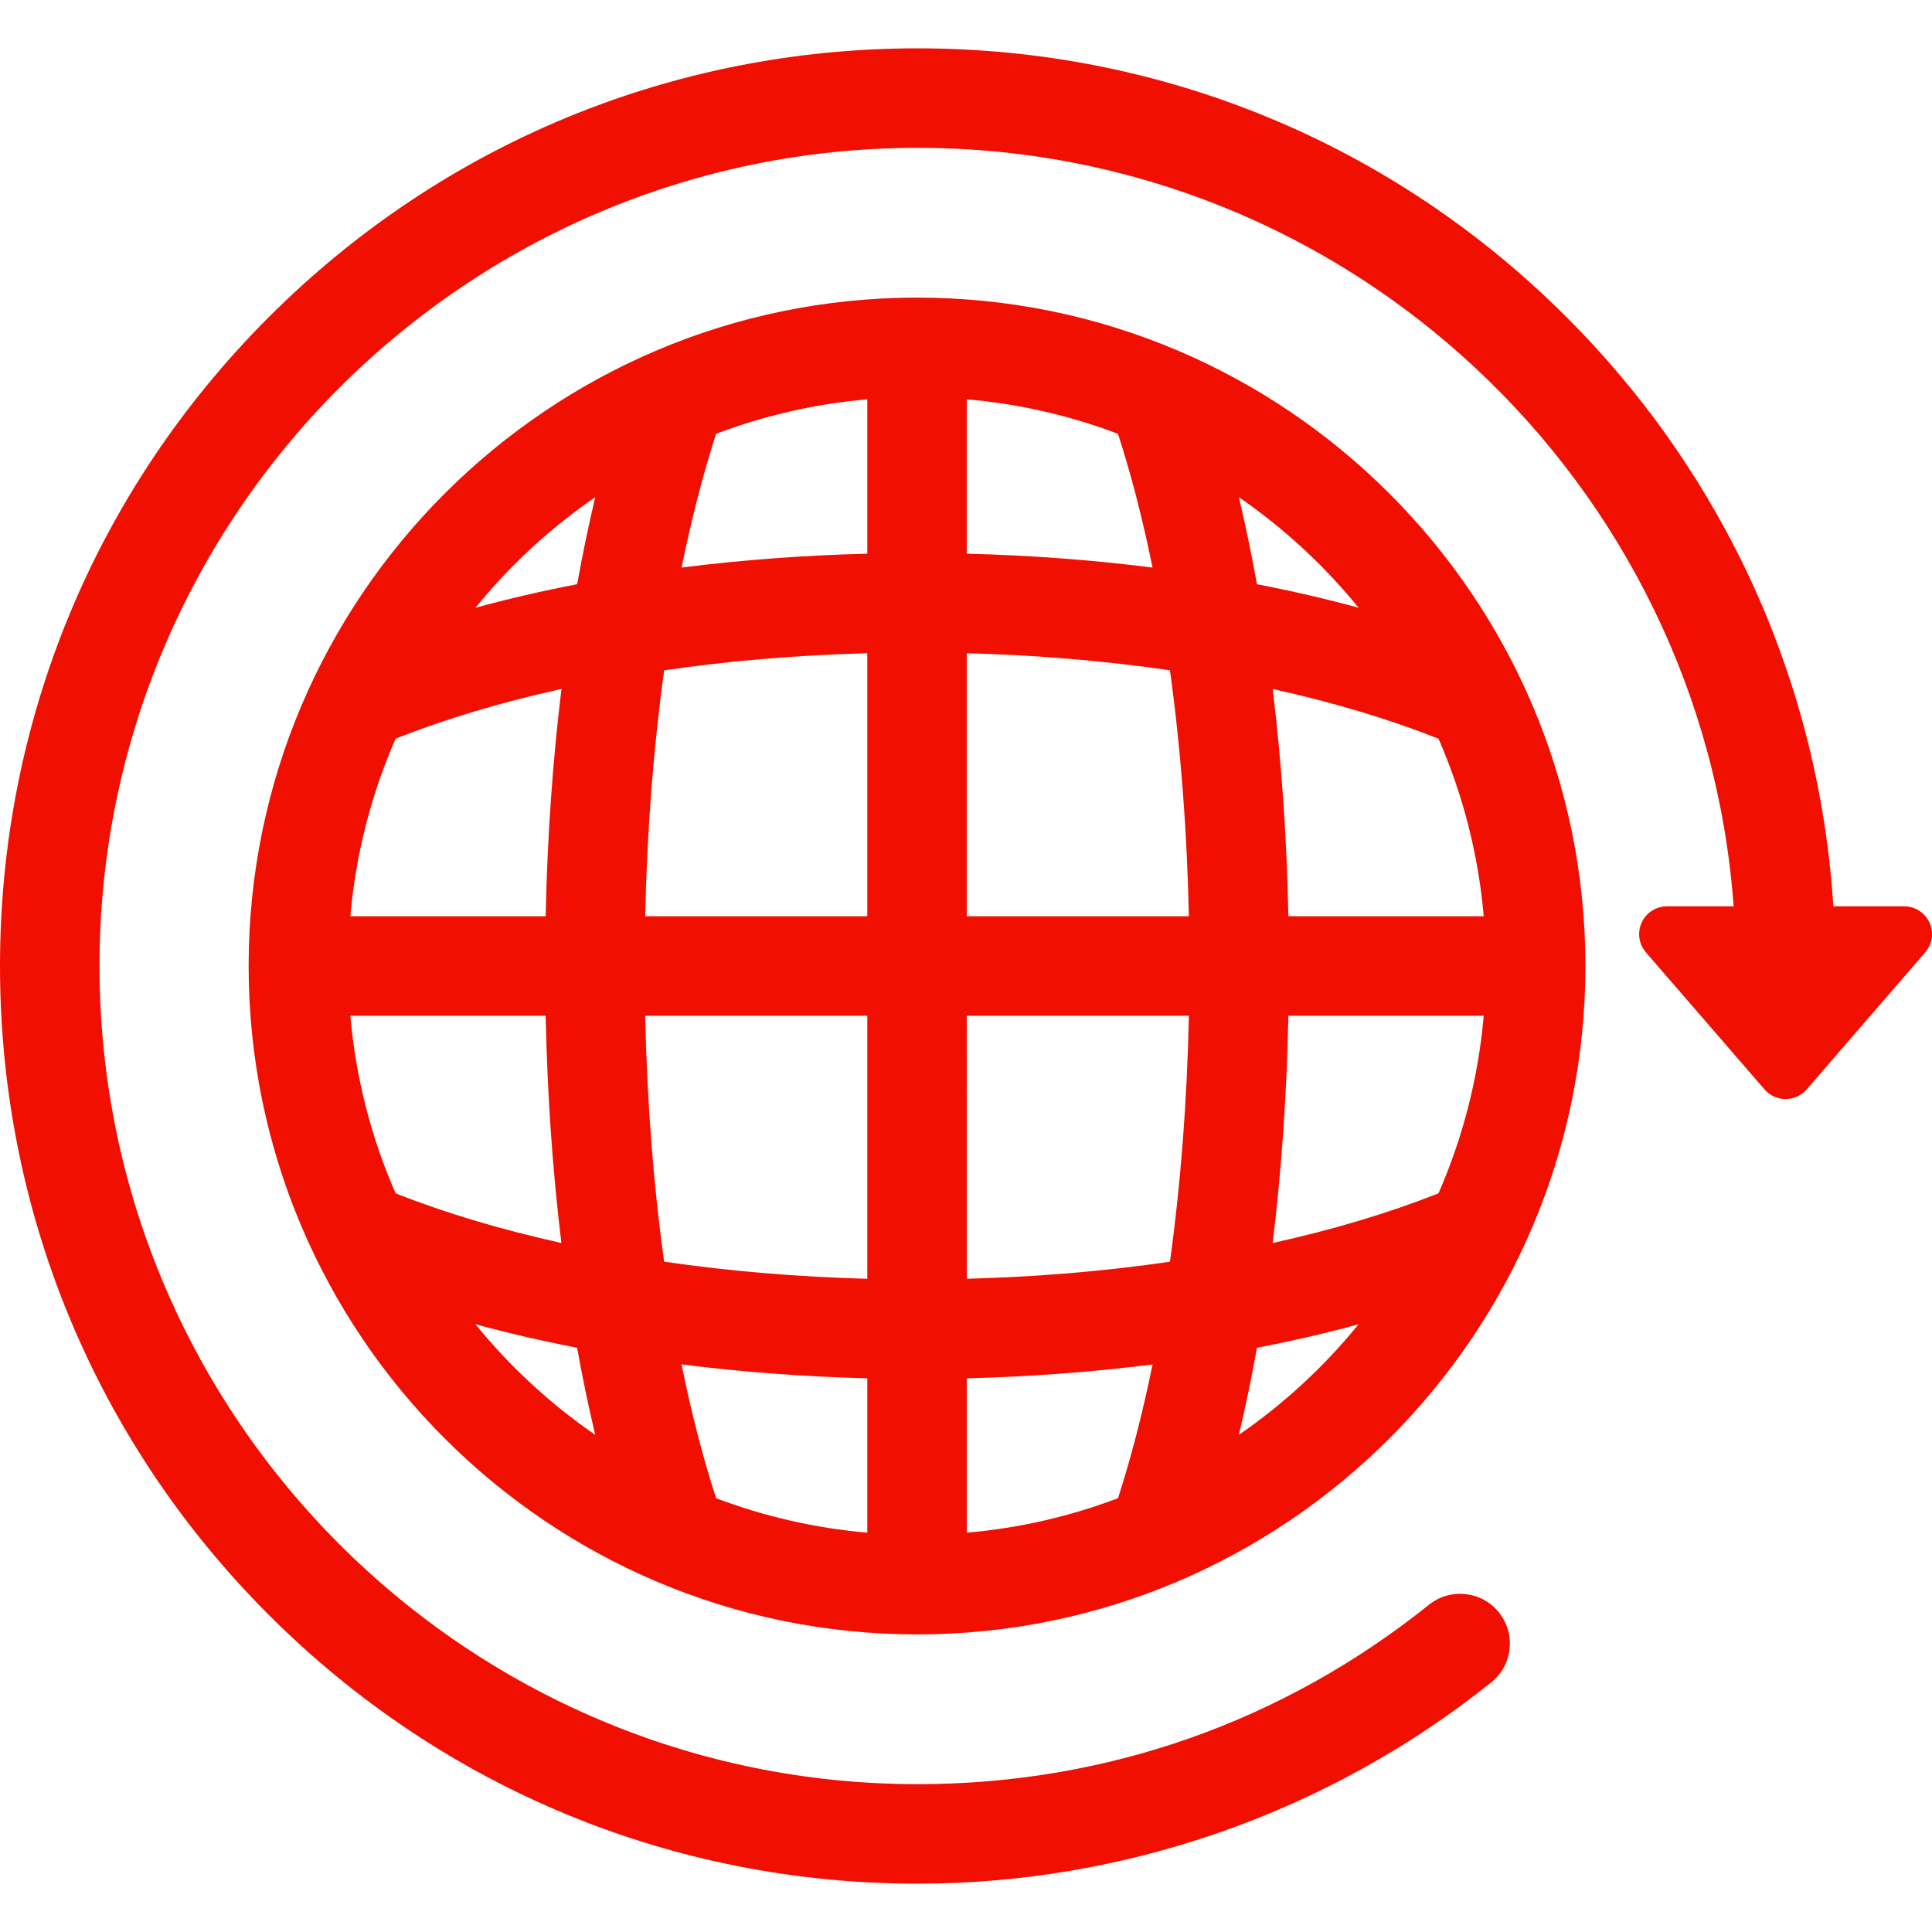
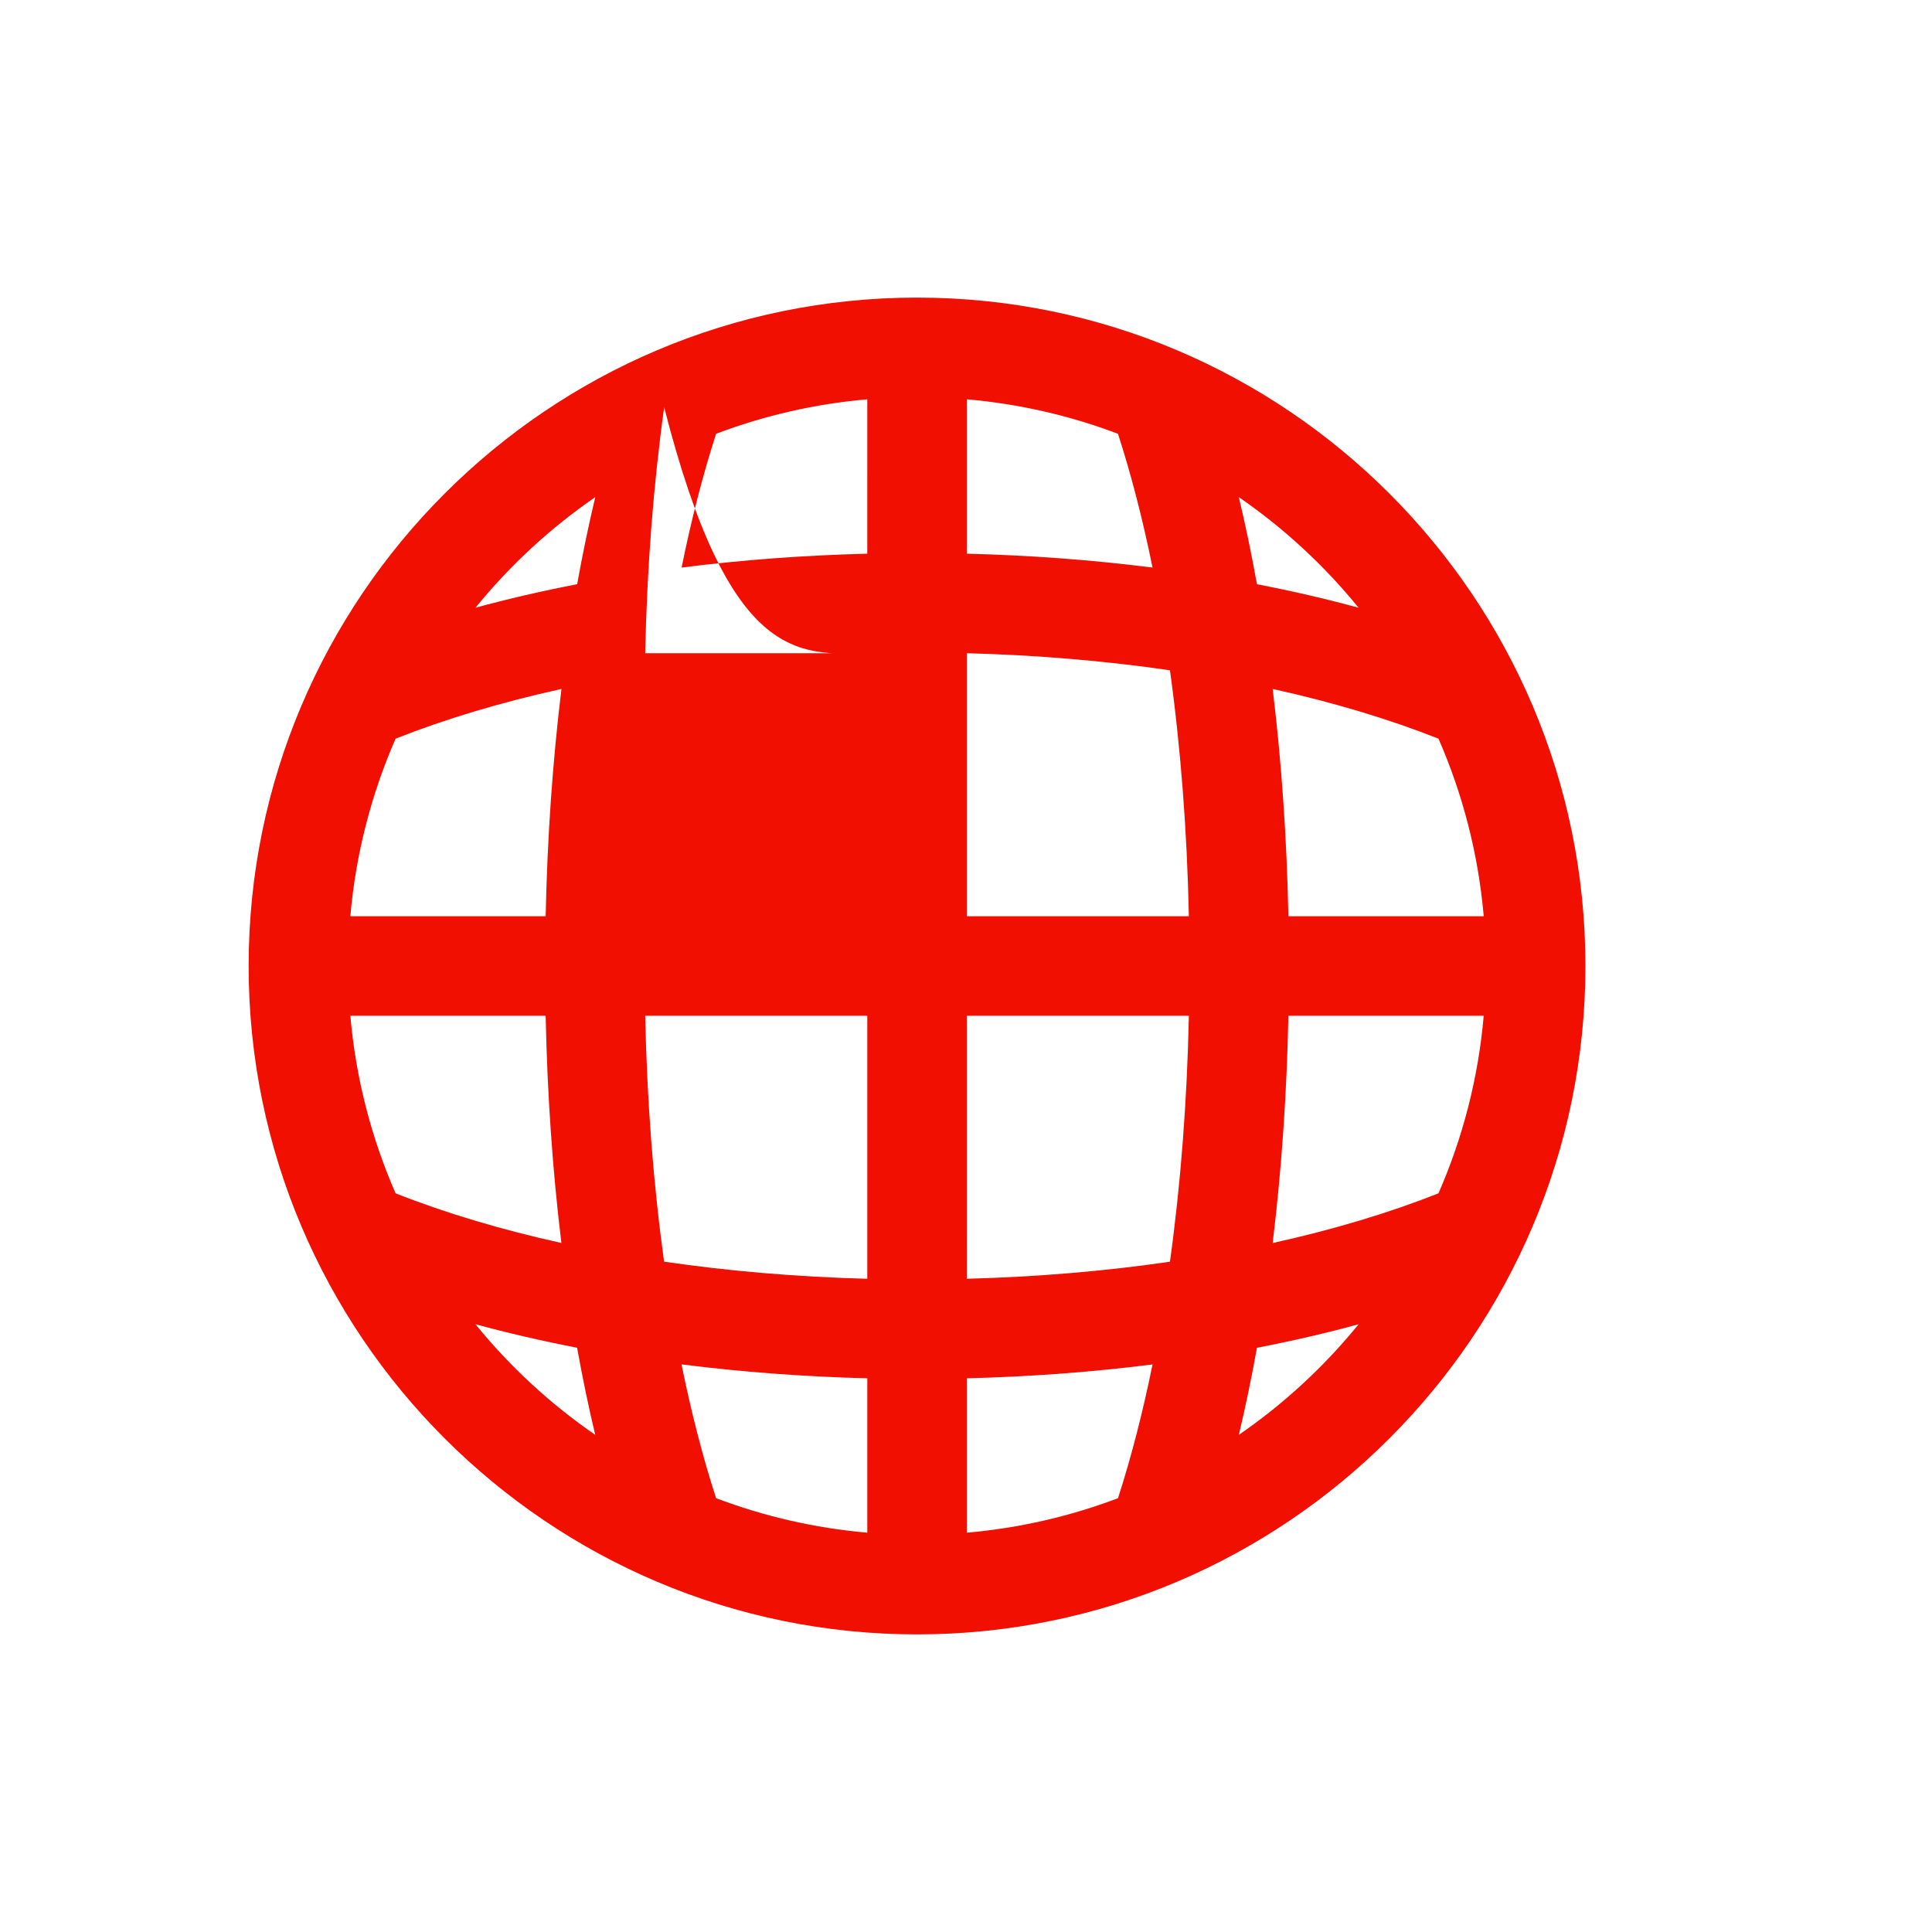
<svg xmlns="http://www.w3.org/2000/svg" version="1.1" id="Capa_1" x="0px" y="0px" viewBox="0 0 490 490" style="enable-background:new 0 0 490 490;" xml:space="preserve" width="512px" height="512px">
  <g>
-     <path d="M232.582,75.479c-93.474,0-169.521,76.049-169.521,169.521c0,93.474,76.047,169.519,169.521,169.519   c93.473,0,169.519-76.046,169.519-169.519C402.101,151.527,326.055,75.479,232.582,75.479z M364.829,302.657   c-12.73,5.033-26.869,9.256-42.051,12.604c2.236-18.367,3.585-37.736,3.988-57.643h49.541   C374.925,273.502,370.957,288.655,364.829,302.657z M88.856,257.618h49.539c0.402,19.902,1.751,39.266,3.986,57.628   c-15.183-3.348-29.322-7.565-42.047-12.588C94.206,288.656,90.239,273.502,88.856,257.618z M100.336,187.338   c12.735-5.034,26.876-9.257,42.064-12.605c-2.242,18.391-3.6,37.768-4.004,57.648h-49.54   C90.239,216.496,94.206,201.342,100.336,187.338z M245.2,165.671c17.799,0.471,35.1,1.936,51.528,4.33   c2.714,19.603,4.341,40.617,4.797,62.38H245.2V165.671z M245.2,140.428v-39.154c13.385,1.165,26.252,4.165,38.35,8.748   c3.367,10.412,6.296,21.787,8.762,33.925C277.116,142.021,261.329,140.836,245.2,140.428z M219.964,140.428   c-16.125,0.407-31.905,1.592-47.097,3.516c2.464-12.141,5.39-23.516,8.751-33.924c12.097-4.582,24.963-7.581,38.346-8.746V140.428z    M219.964,165.671l0.001,66.71h-56.327c0.457-21.728,2.092-42.752,4.813-62.384C184.876,167.605,202.169,166.141,219.964,165.671z    M163.637,257.618h56.328l0.001,66.711c-17.771-0.473-35.082-1.938-51.535-4.341C165.718,300.389,164.092,279.378,163.637,257.618z    M219.966,349.57v39.155c-13.387-1.165-26.254-4.165-38.352-8.749c-3.369-10.415-6.3-21.795-8.767-33.938   C188.061,347.971,203.854,349.162,219.966,349.57z M245.202,349.571c16.129-0.407,31.914-1.593,47.11-3.519   c-2.466,12.137-5.396,23.512-8.761,33.924c-12.098,4.584-24.965,7.583-38.35,8.749V349.571z M245.202,324.329l-0.002-66.711h56.325   c-0.456,21.763-2.081,42.778-4.797,62.382C280.3,322.395,263.001,323.858,245.202,324.329z M326.767,232.381   c-0.403-19.907-1.752-39.276-3.988-57.644c15.182,3.349,29.319,7.571,42.051,12.604c6.128,14.003,10.096,29.156,11.478,45.039   H326.767z M344.57,154.136c-8.272-2.254-16.886-4.245-25.778-5.966c-1.368-7.613-2.9-14.988-4.595-22.084   C325.612,133.945,335.847,143.404,344.57,154.136z M150.977,126.078c-1.692,7.097-3.227,14.472-4.594,22.086   c-8.896,1.722-17.511,3.714-25.788,5.968C129.323,143.398,139.558,133.939,150.977,126.078z M120.589,335.857   c8.273,2.251,16.887,4.244,25.778,5.965c1.368,7.615,2.901,14.992,4.596,22.088C139.546,356.05,129.313,346.592,120.589,335.857z    M314.199,363.912c1.692-7.094,3.226-14.469,4.593-22.081c8.895-1.722,17.506-3.714,25.778-5.968   C335.847,346.596,325.614,356.053,314.199,363.912z" fill="#f00f00" />
-     <path d="M489.36,233.99c-1.15-2.516-3.66-4.129-6.428-4.129h-17.951c-3.603-56.469-27.298-109.063-67.67-149.434   C353.353,36.468,294.906,12.26,232.74,12.26S112.128,36.468,68.169,80.428C24.209,124.387,0,182.833,0,245   c0,62.166,24.209,120.611,68.169,164.571c43.959,43.96,102.404,68.169,164.571,68.169c52.738,0,104.401-18.133,145.472-51.055   c5.439-4.359,6.313-12.301,1.953-17.738c-4.357-5.436-12.297-6.312-17.737-1.953c-37.14,29.773-81.986,45.51-129.688,45.51   c-114.417,0-207.504-93.087-207.504-207.504c0-114.418,93.087-207.504,207.504-207.504c109.327,0,199.169,84.988,206.948,192.365   h-16.896c-2.764,0-5.277,1.613-6.427,4.129c-1.149,2.515-0.726,5.47,1.084,7.562l30.068,34.746   c1.342,1.552,3.292,2.442,5.343,2.442c2.053,0,4.001-0.891,5.344-2.441l30.072-34.746   C490.086,239.461,490.511,236.505,489.36,233.99z" fill="#f00f00" />
+     <path d="M232.582,75.479c-93.474,0-169.521,76.049-169.521,169.521c0,93.474,76.047,169.519,169.521,169.519   c93.473,0,169.519-76.046,169.519-169.519C402.101,151.527,326.055,75.479,232.582,75.479z M364.829,302.657   c-12.73,5.033-26.869,9.256-42.051,12.604c2.236-18.367,3.585-37.736,3.988-57.643h49.541   C374.925,273.502,370.957,288.655,364.829,302.657z M88.856,257.618h49.539c0.402,19.902,1.751,39.266,3.986,57.628   c-15.183-3.348-29.322-7.565-42.047-12.588C94.206,288.656,90.239,273.502,88.856,257.618z M100.336,187.338   c12.735-5.034,26.876-9.257,42.064-12.605c-2.242,18.391-3.6,37.768-4.004,57.648h-49.54   C90.239,216.496,94.206,201.342,100.336,187.338z M245.2,165.671c17.799,0.471,35.1,1.936,51.528,4.33   c2.714,19.603,4.341,40.617,4.797,62.38H245.2V165.671z M245.2,140.428v-39.154c13.385,1.165,26.252,4.165,38.35,8.748   c3.367,10.412,6.296,21.787,8.762,33.925C277.116,142.021,261.329,140.836,245.2,140.428z M219.964,140.428   c-16.125,0.407-31.905,1.592-47.097,3.516c2.464-12.141,5.39-23.516,8.751-33.924c12.097-4.582,24.963-7.581,38.346-8.746V140.428z    M219.964,165.671h-56.327c0.457-21.728,2.092-42.752,4.813-62.384C184.876,167.605,202.169,166.141,219.964,165.671z    M163.637,257.618h56.328l0.001,66.711c-17.771-0.473-35.082-1.938-51.535-4.341C165.718,300.389,164.092,279.378,163.637,257.618z    M219.966,349.57v39.155c-13.387-1.165-26.254-4.165-38.352-8.749c-3.369-10.415-6.3-21.795-8.767-33.938   C188.061,347.971,203.854,349.162,219.966,349.57z M245.202,349.571c16.129-0.407,31.914-1.593,47.11-3.519   c-2.466,12.137-5.396,23.512-8.761,33.924c-12.098,4.584-24.965,7.583-38.35,8.749V349.571z M245.202,324.329l-0.002-66.711h56.325   c-0.456,21.763-2.081,42.778-4.797,62.382C280.3,322.395,263.001,323.858,245.202,324.329z M326.767,232.381   c-0.403-19.907-1.752-39.276-3.988-57.644c15.182,3.349,29.319,7.571,42.051,12.604c6.128,14.003,10.096,29.156,11.478,45.039   H326.767z M344.57,154.136c-8.272-2.254-16.886-4.245-25.778-5.966c-1.368-7.613-2.9-14.988-4.595-22.084   C325.612,133.945,335.847,143.404,344.57,154.136z M150.977,126.078c-1.692,7.097-3.227,14.472-4.594,22.086   c-8.896,1.722-17.511,3.714-25.788,5.968C129.323,143.398,139.558,133.939,150.977,126.078z M120.589,335.857   c8.273,2.251,16.887,4.244,25.778,5.965c1.368,7.615,2.901,14.992,4.596,22.088C139.546,356.05,129.313,346.592,120.589,335.857z    M314.199,363.912c1.692-7.094,3.226-14.469,4.593-22.081c8.895-1.722,17.506-3.714,25.778-5.968   C335.847,346.596,325.614,356.053,314.199,363.912z" fill="#f00f00" />
  </g>
  <g>
</g>
  <g>
</g>
  <g>
</g>
  <g>
</g>
  <g>
</g>
  <g>
</g>
  <g>
</g>
  <g>
</g>
  <g>
</g>
  <g>
</g>
  <g>
</g>
  <g>
</g>
  <g>
</g>
  <g>
</g>
  <g>
</g>
</svg>